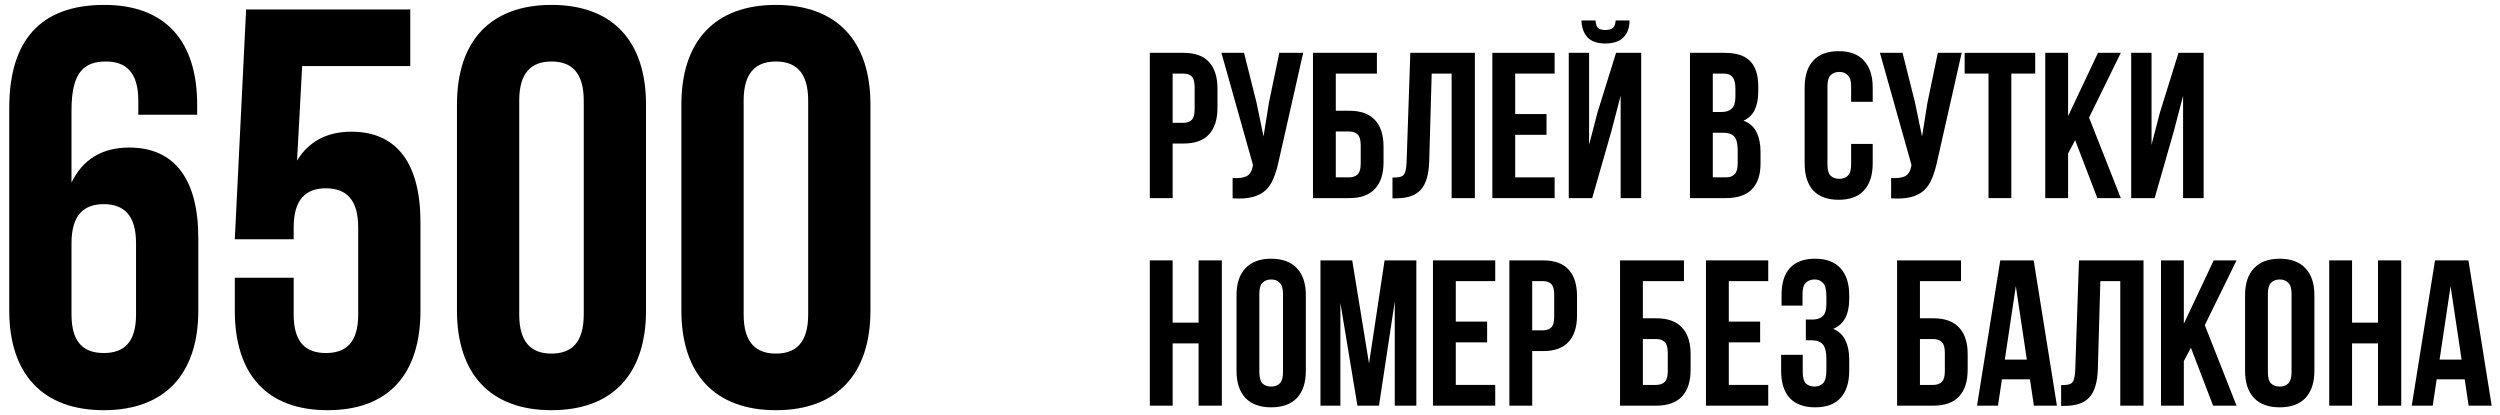
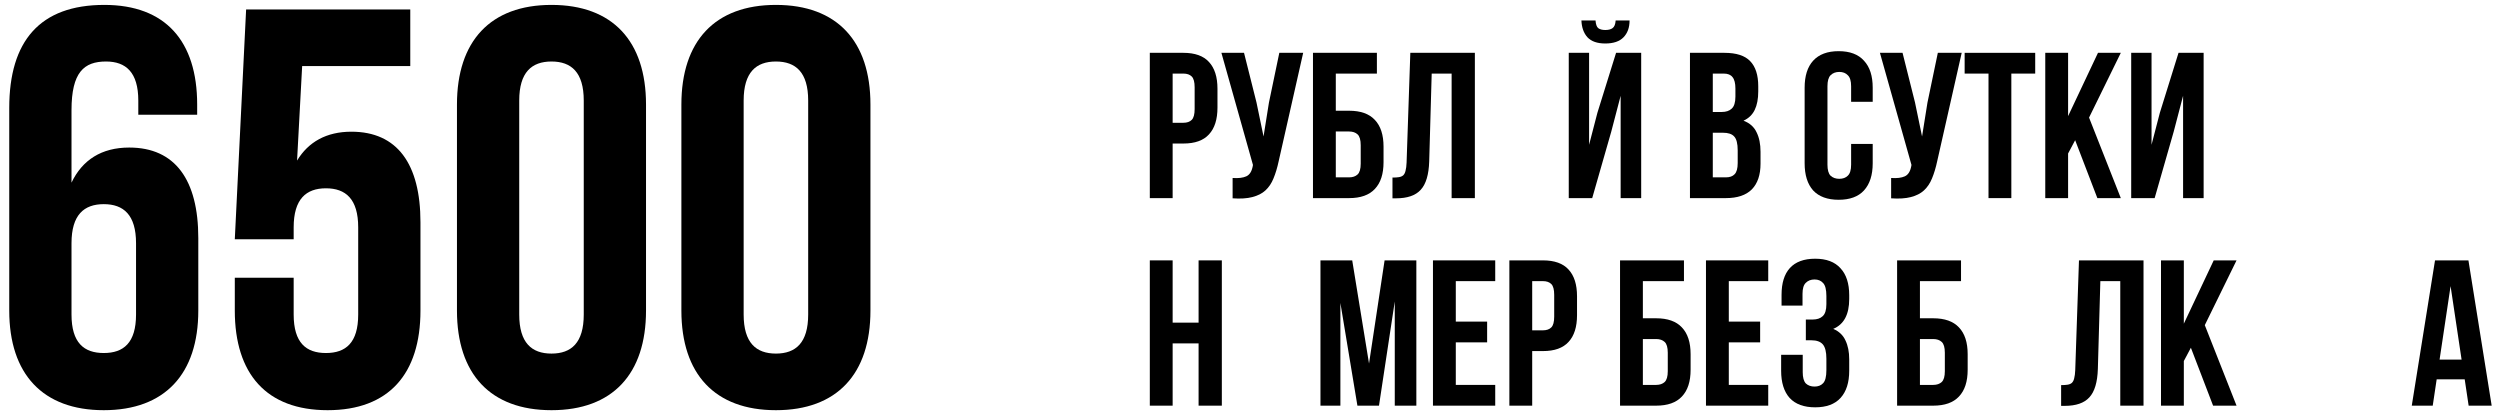
<svg xmlns="http://www.w3.org/2000/svg" width="265" height="44" viewBox="0 0 265 44" fill="none">
  <path d="M124.3 43H121.88V27.6H124.3V34.2H127.05V27.6H129.514V43H127.05V36.4H124.3V43Z" fill="black" />
-   <path d="M133.491 39.458C133.491 40.015 133.601 40.411 133.821 40.646C134.055 40.866 134.363 40.976 134.745 40.976C135.126 40.976 135.427 40.866 135.647 40.646C135.881 40.411 135.999 40.015 135.999 39.458V31.142C135.999 30.585 135.881 30.196 135.647 29.976C135.427 29.741 135.126 29.624 134.745 29.624C134.363 29.624 134.055 29.741 133.821 29.976C133.601 30.196 133.491 30.585 133.491 31.142V39.458ZM131.071 31.296C131.071 30.049 131.386 29.096 132.017 28.436C132.647 27.761 133.557 27.424 134.745 27.424C135.933 27.424 136.842 27.761 137.473 28.436C138.103 29.096 138.419 30.049 138.419 31.296V39.304C138.419 40.551 138.103 41.511 137.473 42.186C136.842 42.846 135.933 43.176 134.745 43.176C133.557 43.176 132.647 42.846 132.017 42.186C131.386 41.511 131.071 40.551 131.071 39.304V31.296Z" fill="black" />
  <path d="M145.117 38.534L146.767 27.6H150.133V43H147.845V31.956L146.173 43H143.885L142.081 32.11V43H139.969V27.6H143.335L145.117 38.534Z" fill="black" />
  <path d="M154.314 34.09H157.636V36.29H154.314V40.8H158.494V43H151.894V27.6H158.494V29.8H154.314V34.09Z" fill="black" />
  <path d="M163.557 27.6C164.775 27.6 165.677 27.923 166.263 28.568C166.865 29.213 167.165 30.159 167.165 31.406V33.408C167.165 34.655 166.865 35.601 166.263 36.246C165.677 36.891 164.775 37.214 163.557 37.214H162.413V43H159.993V27.6H163.557ZM162.413 29.8V35.014H163.557C163.939 35.014 164.232 34.911 164.437 34.706C164.643 34.501 164.745 34.119 164.745 33.562V31.252C164.745 30.695 164.643 30.313 164.437 30.108C164.232 29.903 163.939 29.8 163.557 29.8H162.413Z" fill="black" />
  <path d="M171.724 43V27.6H178.5V29.8H174.144V33.738H175.552C176.77 33.738 177.679 34.061 178.28 34.706C178.896 35.351 179.204 36.297 179.204 37.544V39.194C179.204 40.441 178.896 41.387 178.28 42.032C177.679 42.677 176.77 43 175.552 43H171.724ZM175.552 40.8C175.934 40.8 176.234 40.697 176.454 40.492C176.674 40.287 176.784 39.905 176.784 39.348V37.39C176.784 36.833 176.674 36.451 176.454 36.246C176.234 36.041 175.934 35.938 175.552 35.938H174.144V40.8H175.552Z" fill="black" />
  <path d="M183.253 34.09H186.575V36.29H183.253V40.8H187.433V43H180.833V27.6H187.433V29.8H183.253V34.09Z" fill="black" />
  <path d="M193.597 31.384C193.597 30.695 193.479 30.233 193.245 29.998C193.025 29.749 192.724 29.624 192.343 29.624C191.961 29.624 191.653 29.741 191.419 29.976C191.184 30.196 191.067 30.585 191.067 31.142V32.396H188.845V31.252C188.845 30.005 189.138 29.059 189.725 28.414C190.326 27.754 191.221 27.424 192.409 27.424C193.597 27.424 194.491 27.761 195.093 28.436C195.709 29.096 196.017 30.049 196.017 31.296V31.692C196.017 33.335 195.452 34.391 194.323 34.86C194.939 35.124 195.371 35.535 195.621 36.092C195.885 36.635 196.017 37.302 196.017 38.094V39.304C196.017 40.551 195.709 41.511 195.093 42.186C194.491 42.846 193.597 43.176 192.409 43.176C191.221 43.176 190.319 42.846 189.703 42.186C189.101 41.511 188.801 40.551 188.801 39.304V37.61H191.089V39.458C191.089 40.015 191.199 40.411 191.419 40.646C191.653 40.866 191.961 40.976 192.343 40.976C192.724 40.976 193.025 40.859 193.245 40.624C193.479 40.389 193.597 39.927 193.597 39.238V38.028C193.597 37.309 193.472 36.803 193.223 36.51C192.973 36.217 192.57 36.07 192.013 36.07H191.419V33.87H192.145C192.599 33.87 192.951 33.753 193.201 33.518C193.465 33.283 193.597 32.858 193.597 32.242V31.384Z" fill="black" />
  <path d="M201.093 43V27.6H207.869V29.8H203.513V33.738H204.921C206.139 33.738 207.048 34.061 207.649 34.706C208.265 35.351 208.573 36.297 208.573 37.544V39.194C208.573 40.441 208.265 41.387 207.649 42.032C207.048 42.677 206.139 43 204.921 43H201.093ZM204.921 40.8C205.303 40.8 205.603 40.697 205.823 40.492C206.043 40.287 206.153 39.905 206.153 39.348V37.39C206.153 36.833 206.043 36.451 205.823 36.246C205.603 36.041 205.303 35.938 204.921 35.938H203.513V40.8H204.921Z" fill="black" />
-   <path d="M218.034 43H215.592L215.174 40.206H212.204L211.786 43H209.564L212.028 27.6H215.57L218.034 43ZM212.512 38.116H214.844L213.678 30.328L212.512 38.116Z" fill="black" />
  <path d="M218.479 40.822C218.758 40.822 218.985 40.807 219.161 40.778C219.352 40.749 219.506 40.683 219.623 40.58C219.741 40.463 219.821 40.301 219.865 40.096C219.924 39.876 219.961 39.59 219.975 39.238L220.371 27.6H227.213V43H224.749V29.8H222.637L222.373 39.106C222.329 40.514 222.029 41.519 221.471 42.12C220.929 42.721 220.056 43.022 218.853 43.022H218.479V40.822Z" fill="black" />
  <path d="M232.234 36.862L231.486 38.27V43H229.066V27.6H231.486V34.31L234.654 27.6H237.074L233.708 34.464L237.074 43H234.588L232.234 36.862Z" fill="black" />
-   <path d="M240.397 39.458C240.397 40.015 240.507 40.411 240.727 40.646C240.962 40.866 241.27 40.976 241.651 40.976C242.032 40.976 242.333 40.866 242.553 40.646C242.788 40.411 242.905 40.015 242.905 39.458V31.142C242.905 30.585 242.788 30.196 242.553 29.976C242.333 29.741 242.032 29.624 241.651 29.624C241.27 29.624 240.962 29.741 240.727 29.976C240.507 30.196 240.397 30.585 240.397 31.142V39.458ZM237.977 31.296C237.977 30.049 238.292 29.096 238.923 28.436C239.554 27.761 240.463 27.424 241.651 27.424C242.839 27.424 243.748 27.761 244.379 28.436C245.01 29.096 245.325 30.049 245.325 31.296V39.304C245.325 40.551 245.01 41.511 244.379 42.186C243.748 42.846 242.839 43.176 241.651 43.176C240.463 43.176 239.554 42.846 238.923 42.186C238.292 41.511 237.977 40.551 237.977 39.304V31.296Z" fill="black" />
-   <path d="M249.318 43H246.898V27.6H249.318V34.2H252.068V27.6H254.532V43H252.068V36.4H249.318V43Z" fill="black" />
  <path d="M264.118 43H261.676L261.258 40.206H258.288L257.87 43H255.648L258.112 27.6H261.654L264.118 43ZM258.596 38.116H260.928L259.762 30.328L258.596 38.116Z" fill="black" />
  <path d="M125.444 5.6C126.661 5.6 127.563 5.923 128.15 6.568C128.751 7.213 129.052 8.159 129.052 9.406V11.408C129.052 12.655 128.751 13.601 128.15 14.246C127.563 14.891 126.661 15.214 125.444 15.214H124.3V21H121.88V5.6H125.444ZM124.3 7.8V13.014H125.444C125.825 13.014 126.119 12.911 126.324 12.706C126.529 12.501 126.632 12.119 126.632 11.562V9.252C126.632 8.695 126.529 8.313 126.324 8.108C126.119 7.903 125.825 7.8 125.444 7.8H124.3Z" fill="black" />
  <path d="M135.541 17.084C135.394 17.773 135.211 18.382 134.991 18.91C134.786 19.423 134.5 19.849 134.133 20.186C133.781 20.509 133.319 20.743 132.747 20.89C132.19 21.037 131.493 21.081 130.657 21.022V18.866C131.273 18.91 131.757 18.851 132.109 18.69C132.461 18.529 132.688 18.169 132.791 17.612L132.813 17.48L129.469 5.6H131.867L133.187 10.858L133.935 14.466L134.507 10.88L135.607 5.6H138.137L135.541 17.084Z" fill="black" />
  <path d="M139.175 21V5.6H145.951V7.8H141.595V11.738H143.003C144.221 11.738 145.13 12.061 145.731 12.706C146.347 13.351 146.655 14.297 146.655 15.544V17.194C146.655 18.441 146.347 19.387 145.731 20.032C145.13 20.677 144.221 21 143.003 21H139.175ZM143.003 18.8C143.385 18.8 143.685 18.697 143.905 18.492C144.125 18.287 144.235 17.905 144.235 17.348V15.39C144.235 14.833 144.125 14.451 143.905 14.246C143.685 14.041 143.385 13.938 143.003 13.938H141.595V18.8H143.003Z" fill="black" />
  <path d="M147.602 18.822C147.881 18.822 148.108 18.807 148.284 18.778C148.475 18.749 148.629 18.683 148.746 18.58C148.864 18.463 148.944 18.301 148.988 18.096C149.047 17.876 149.084 17.59 149.098 17.238L149.494 5.6H156.336V21H153.872V7.8H151.76L151.496 17.106C151.452 18.514 151.152 19.519 150.594 20.12C150.052 20.721 149.179 21.022 147.976 21.022H147.602V18.822Z" fill="black" />
-   <path d="M160.609 12.09H163.931V14.29H160.609V18.8H164.789V21H158.189V5.6H164.789V7.8H160.609V12.09Z" fill="black" />
  <path d="M168.774 21H166.288V5.6H168.444V15.346L169.324 11.958L171.304 5.6H173.966V21H171.788V10.154L170.798 13.938L168.774 21ZM172.734 2.168C172.734 2.916 172.522 3.51 172.096 3.95C171.671 4.39 171.026 4.61 170.16 4.61C169.31 4.61 168.679 4.39 168.268 3.95C167.872 3.51 167.66 2.916 167.63 2.168H169.126C169.156 2.579 169.251 2.85 169.412 2.982C169.588 3.114 169.838 3.18 170.16 3.18C170.498 3.18 170.754 3.114 170.93 2.982C171.121 2.85 171.231 2.579 171.26 2.168H172.734Z" fill="black" />
  <path d="M182.788 5.6C184.049 5.6 184.959 5.893 185.516 6.48C186.088 7.067 186.374 7.954 186.374 9.142V9.692C186.374 10.484 186.249 11.137 186 11.65C185.751 12.163 185.355 12.545 184.812 12.794C185.472 13.043 185.934 13.454 186.198 14.026C186.477 14.583 186.616 15.273 186.616 16.094V17.348C186.616 18.536 186.308 19.445 185.692 20.076C185.076 20.692 184.159 21 182.942 21H179.136V5.6H182.788ZM181.556 14.07V18.8H182.942C183.353 18.8 183.661 18.69 183.866 18.47C184.086 18.25 184.196 17.854 184.196 17.282V15.94C184.196 15.221 184.071 14.73 183.822 14.466C183.587 14.202 183.191 14.07 182.634 14.07H181.556ZM181.556 7.8V11.87H182.502C182.957 11.87 183.309 11.753 183.558 11.518C183.822 11.283 183.954 10.858 183.954 10.242V9.384C183.954 8.827 183.851 8.423 183.646 8.174C183.455 7.925 183.147 7.8 182.722 7.8H181.556Z" fill="black" />
  <path d="M198.507 15.258V17.304C198.507 18.551 198.199 19.511 197.583 20.186C196.982 20.846 196.087 21.176 194.899 21.176C193.711 21.176 192.809 20.846 192.193 20.186C191.592 19.511 191.291 18.551 191.291 17.304V9.296C191.291 8.049 191.592 7.096 192.193 6.436C192.809 5.761 193.711 5.424 194.899 5.424C196.087 5.424 196.982 5.761 197.583 6.436C198.199 7.096 198.507 8.049 198.507 9.296V10.792H196.219V9.142C196.219 8.585 196.102 8.196 195.867 7.976C195.647 7.741 195.347 7.624 194.965 7.624C194.584 7.624 194.276 7.741 194.041 7.976C193.821 8.196 193.711 8.585 193.711 9.142V17.458C193.711 18.015 193.821 18.404 194.041 18.624C194.276 18.844 194.584 18.954 194.965 18.954C195.347 18.954 195.647 18.844 195.867 18.624C196.102 18.404 196.219 18.015 196.219 17.458V15.258H198.507Z" fill="black" />
  <path d="M205.344 17.084C205.197 17.773 205.014 18.382 204.794 18.91C204.588 19.423 204.302 19.849 203.936 20.186C203.584 20.509 203.122 20.743 202.55 20.89C201.992 21.037 201.296 21.081 200.46 21.022V18.866C201.076 18.91 201.56 18.851 201.912 18.69C202.264 18.529 202.491 18.169 202.594 17.612L202.616 17.48L199.272 5.6H201.67L202.99 10.858L203.738 14.466L204.31 10.88L205.41 5.6H207.94L205.344 17.084Z" fill="black" />
  <path d="M208.252 5.6H215.732V7.8H213.202V21H210.782V7.8H208.252V5.6Z" fill="black" />
  <path d="M219.966 14.862L219.218 16.27V21H216.798V5.6H219.218V12.31L222.386 5.6H224.806L221.44 12.464L224.806 21H222.32L219.966 14.862Z" fill="black" />
  <path d="M228.393 21H225.907V5.6H228.063V15.346L228.943 11.958L230.923 5.6H233.585V21H231.407V10.154L230.417 13.938L228.393 21Z" fill="black" />
  <path d="M0.98 32.92V11.44C0.98 4.36 4.22 0.52 11.06 0.52C17.54 0.52 20.9 4.36 20.9 11.08V12.16H14.66V10.66C14.66 7.66 13.34 6.52 11.24 6.52C8.9 6.52 7.58 7.66 7.58 11.68V19.36C8.72 16.96 10.76 15.64 13.7 15.64C18.56 15.64 21.02 19.06 21.02 25.24V32.92C21.02 39.64 17.48 43.48 11 43.48C4.52 43.48 0.98 39.64 0.98 32.92ZM11 21.64C8.9 21.64 7.58 22.78 7.58 25.78V33.34C7.58 36.34 8.9 37.42 11 37.42C13.1 37.42 14.42 36.34 14.42 33.34V25.78C14.42 22.78 13.1 21.64 11 21.64Z" fill="black" />
  <path d="M24.889 29.44H31.129V33.34C31.129 36.34 32.449 37.42 34.549 37.42C36.649 37.42 37.969 36.34 37.969 33.34V24.1C37.969 21.1 36.649 19.96 34.549 19.96C32.449 19.96 31.129 21.1 31.129 24.1V25.36H24.889L26.089 1H43.489V7H32.029L31.489 17.02C32.689 15.04 34.609 13.96 37.249 13.96C42.109 13.96 44.569 17.38 44.569 23.56V32.92C44.569 39.64 41.209 43.48 34.729 43.48C28.249 43.48 24.889 39.64 24.889 32.92V29.44Z" fill="black" />
  <path d="M55.038 10.66V33.34C55.038 36.34 56.358 37.48 58.458 37.48C60.558 37.48 61.878 36.34 61.878 33.34V10.66C61.878 7.66 60.558 6.52 58.458 6.52C56.358 6.52 55.038 7.66 55.038 10.66ZM48.438 32.92V11.08C48.438 4.36 51.978 0.52 58.458 0.52C64.938 0.52 68.478 4.36 68.478 11.08V32.92C68.478 39.64 64.938 43.48 58.458 43.48C51.978 43.48 48.438 39.64 48.438 32.92Z" fill="black" />
  <path d="M78.827 10.66V33.34C78.827 36.34 80.147 37.48 82.247 37.48C84.347 37.48 85.667 36.34 85.667 33.34V10.66C85.667 7.66 84.347 6.52 82.247 6.52C80.147 6.52 78.827 7.66 78.827 10.66ZM72.227 32.92V11.08C72.227 4.36 75.767 0.52 82.247 0.52C88.727 0.52 92.267 4.36 92.267 11.08V32.92C92.267 39.64 88.727 43.48 82.247 43.48C75.767 43.48 72.227 39.64 72.227 32.92Z" fill="black" />
</svg>